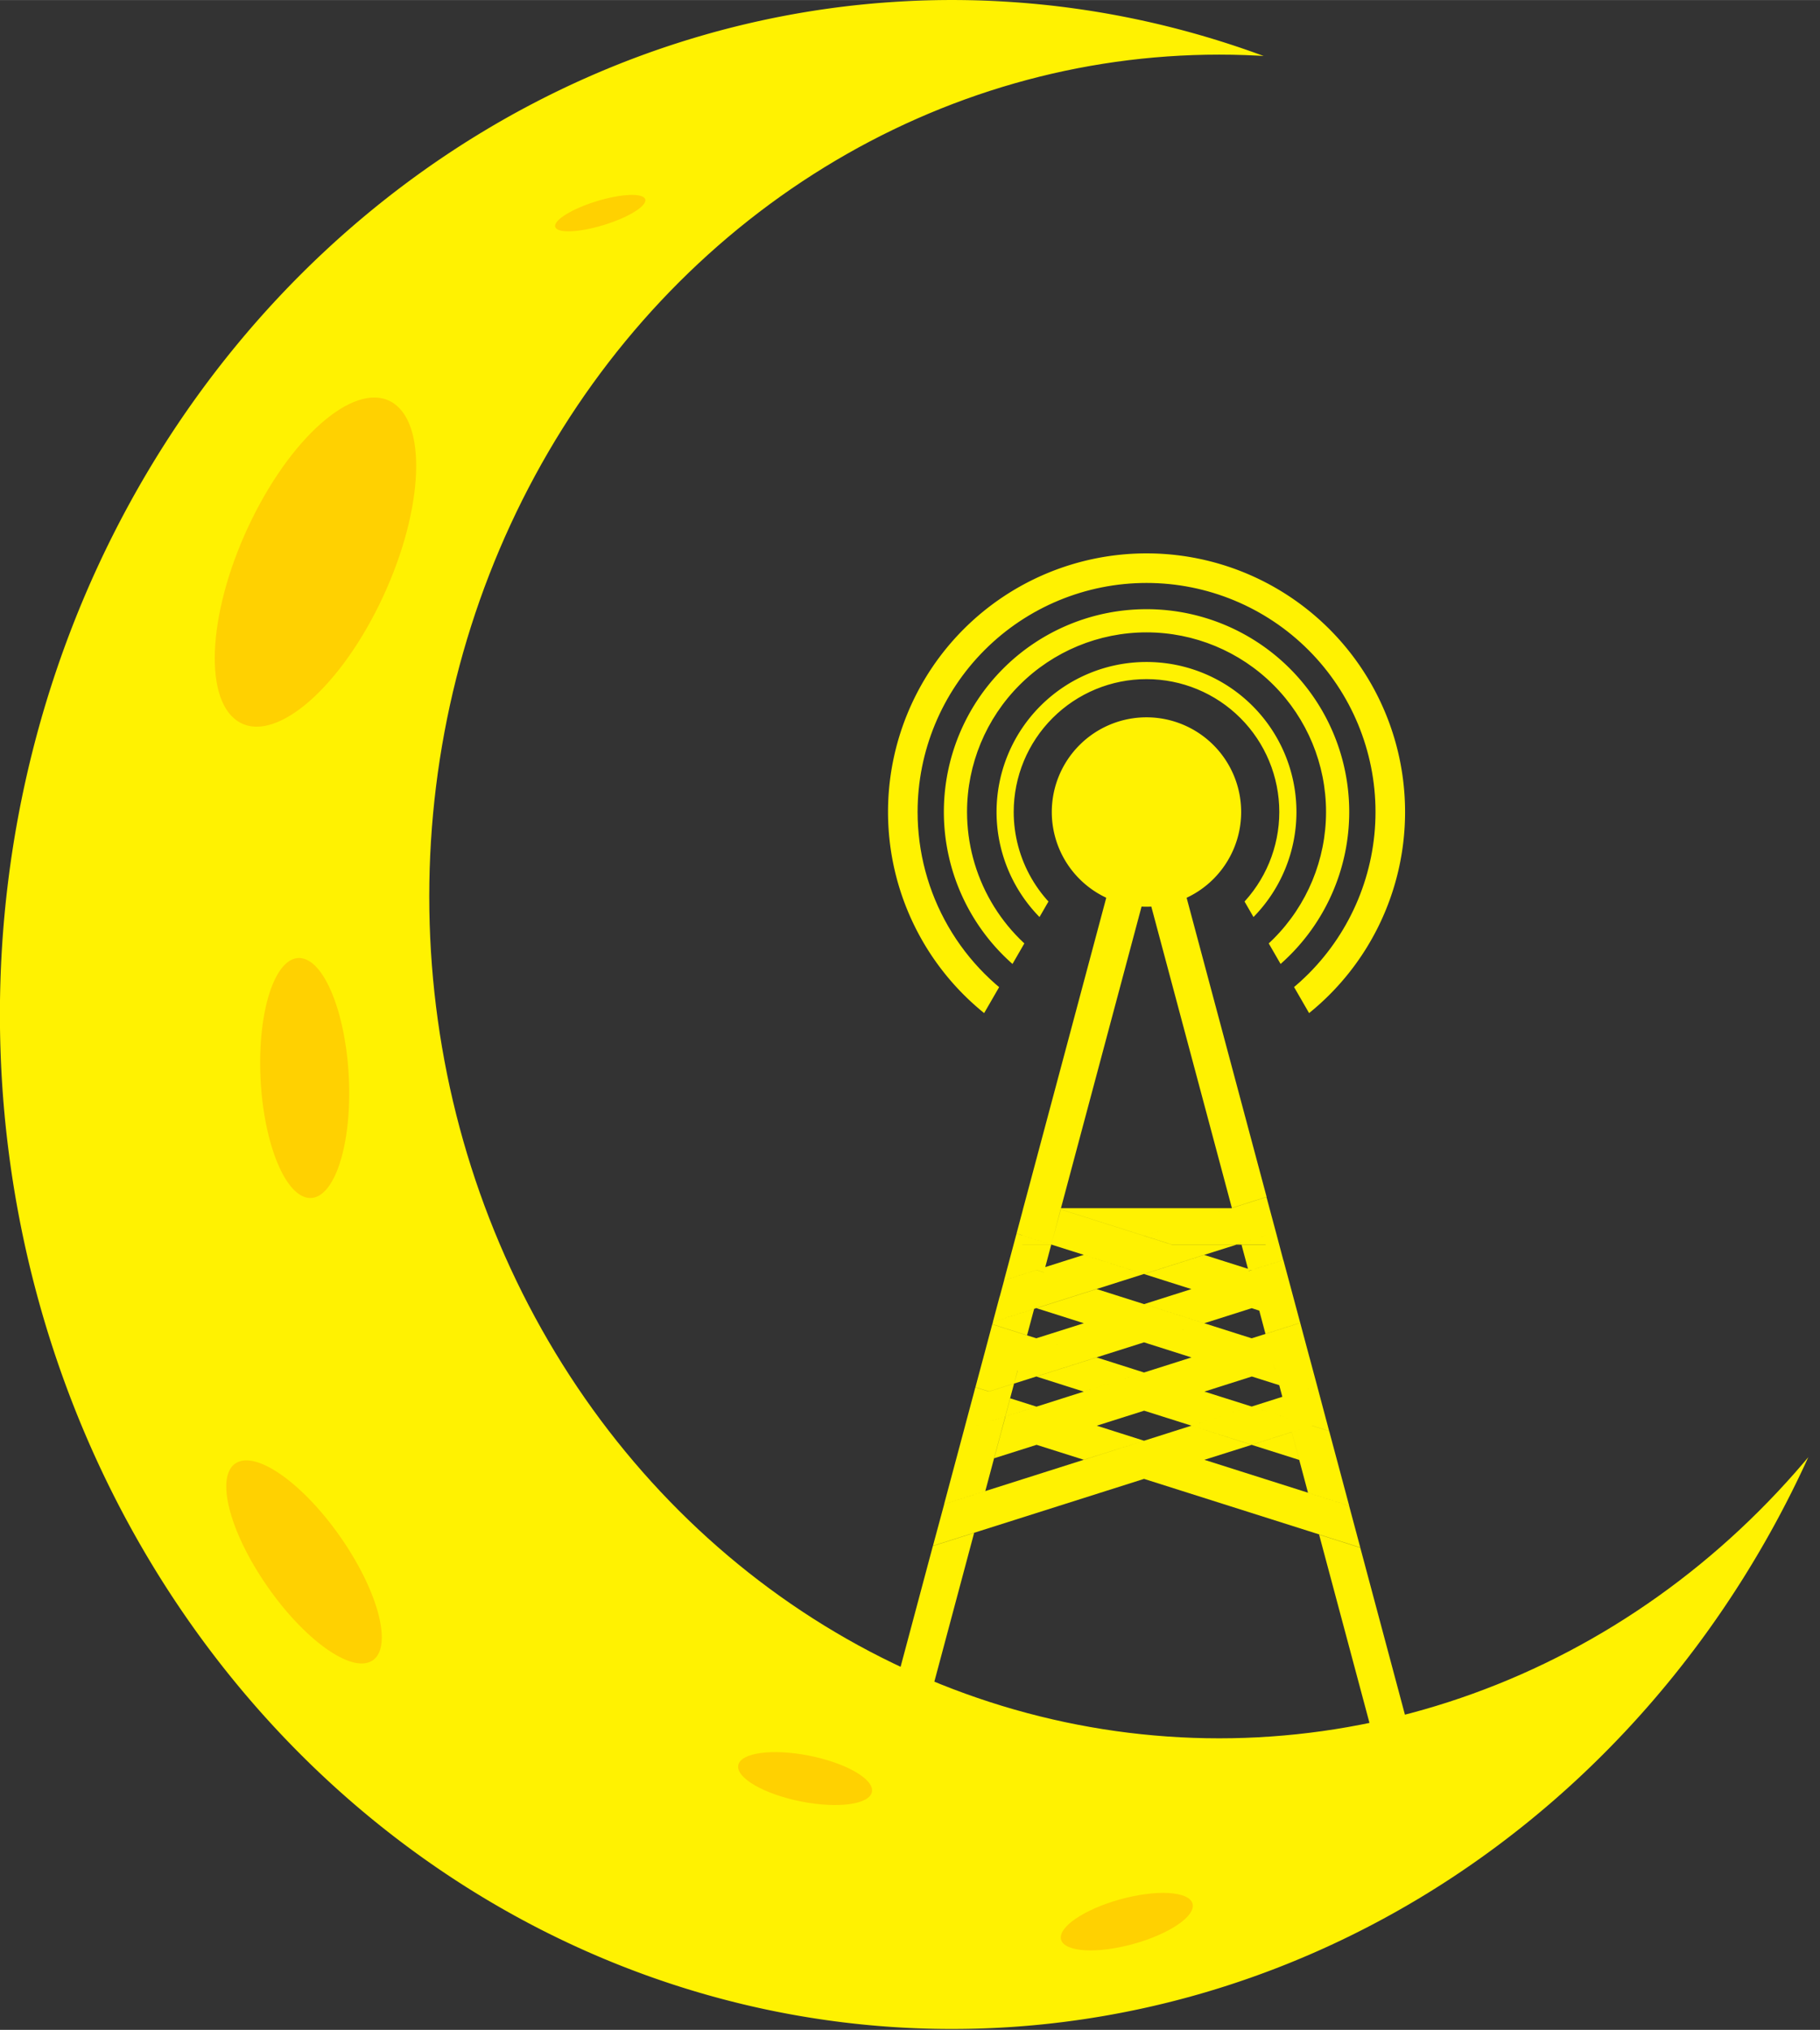
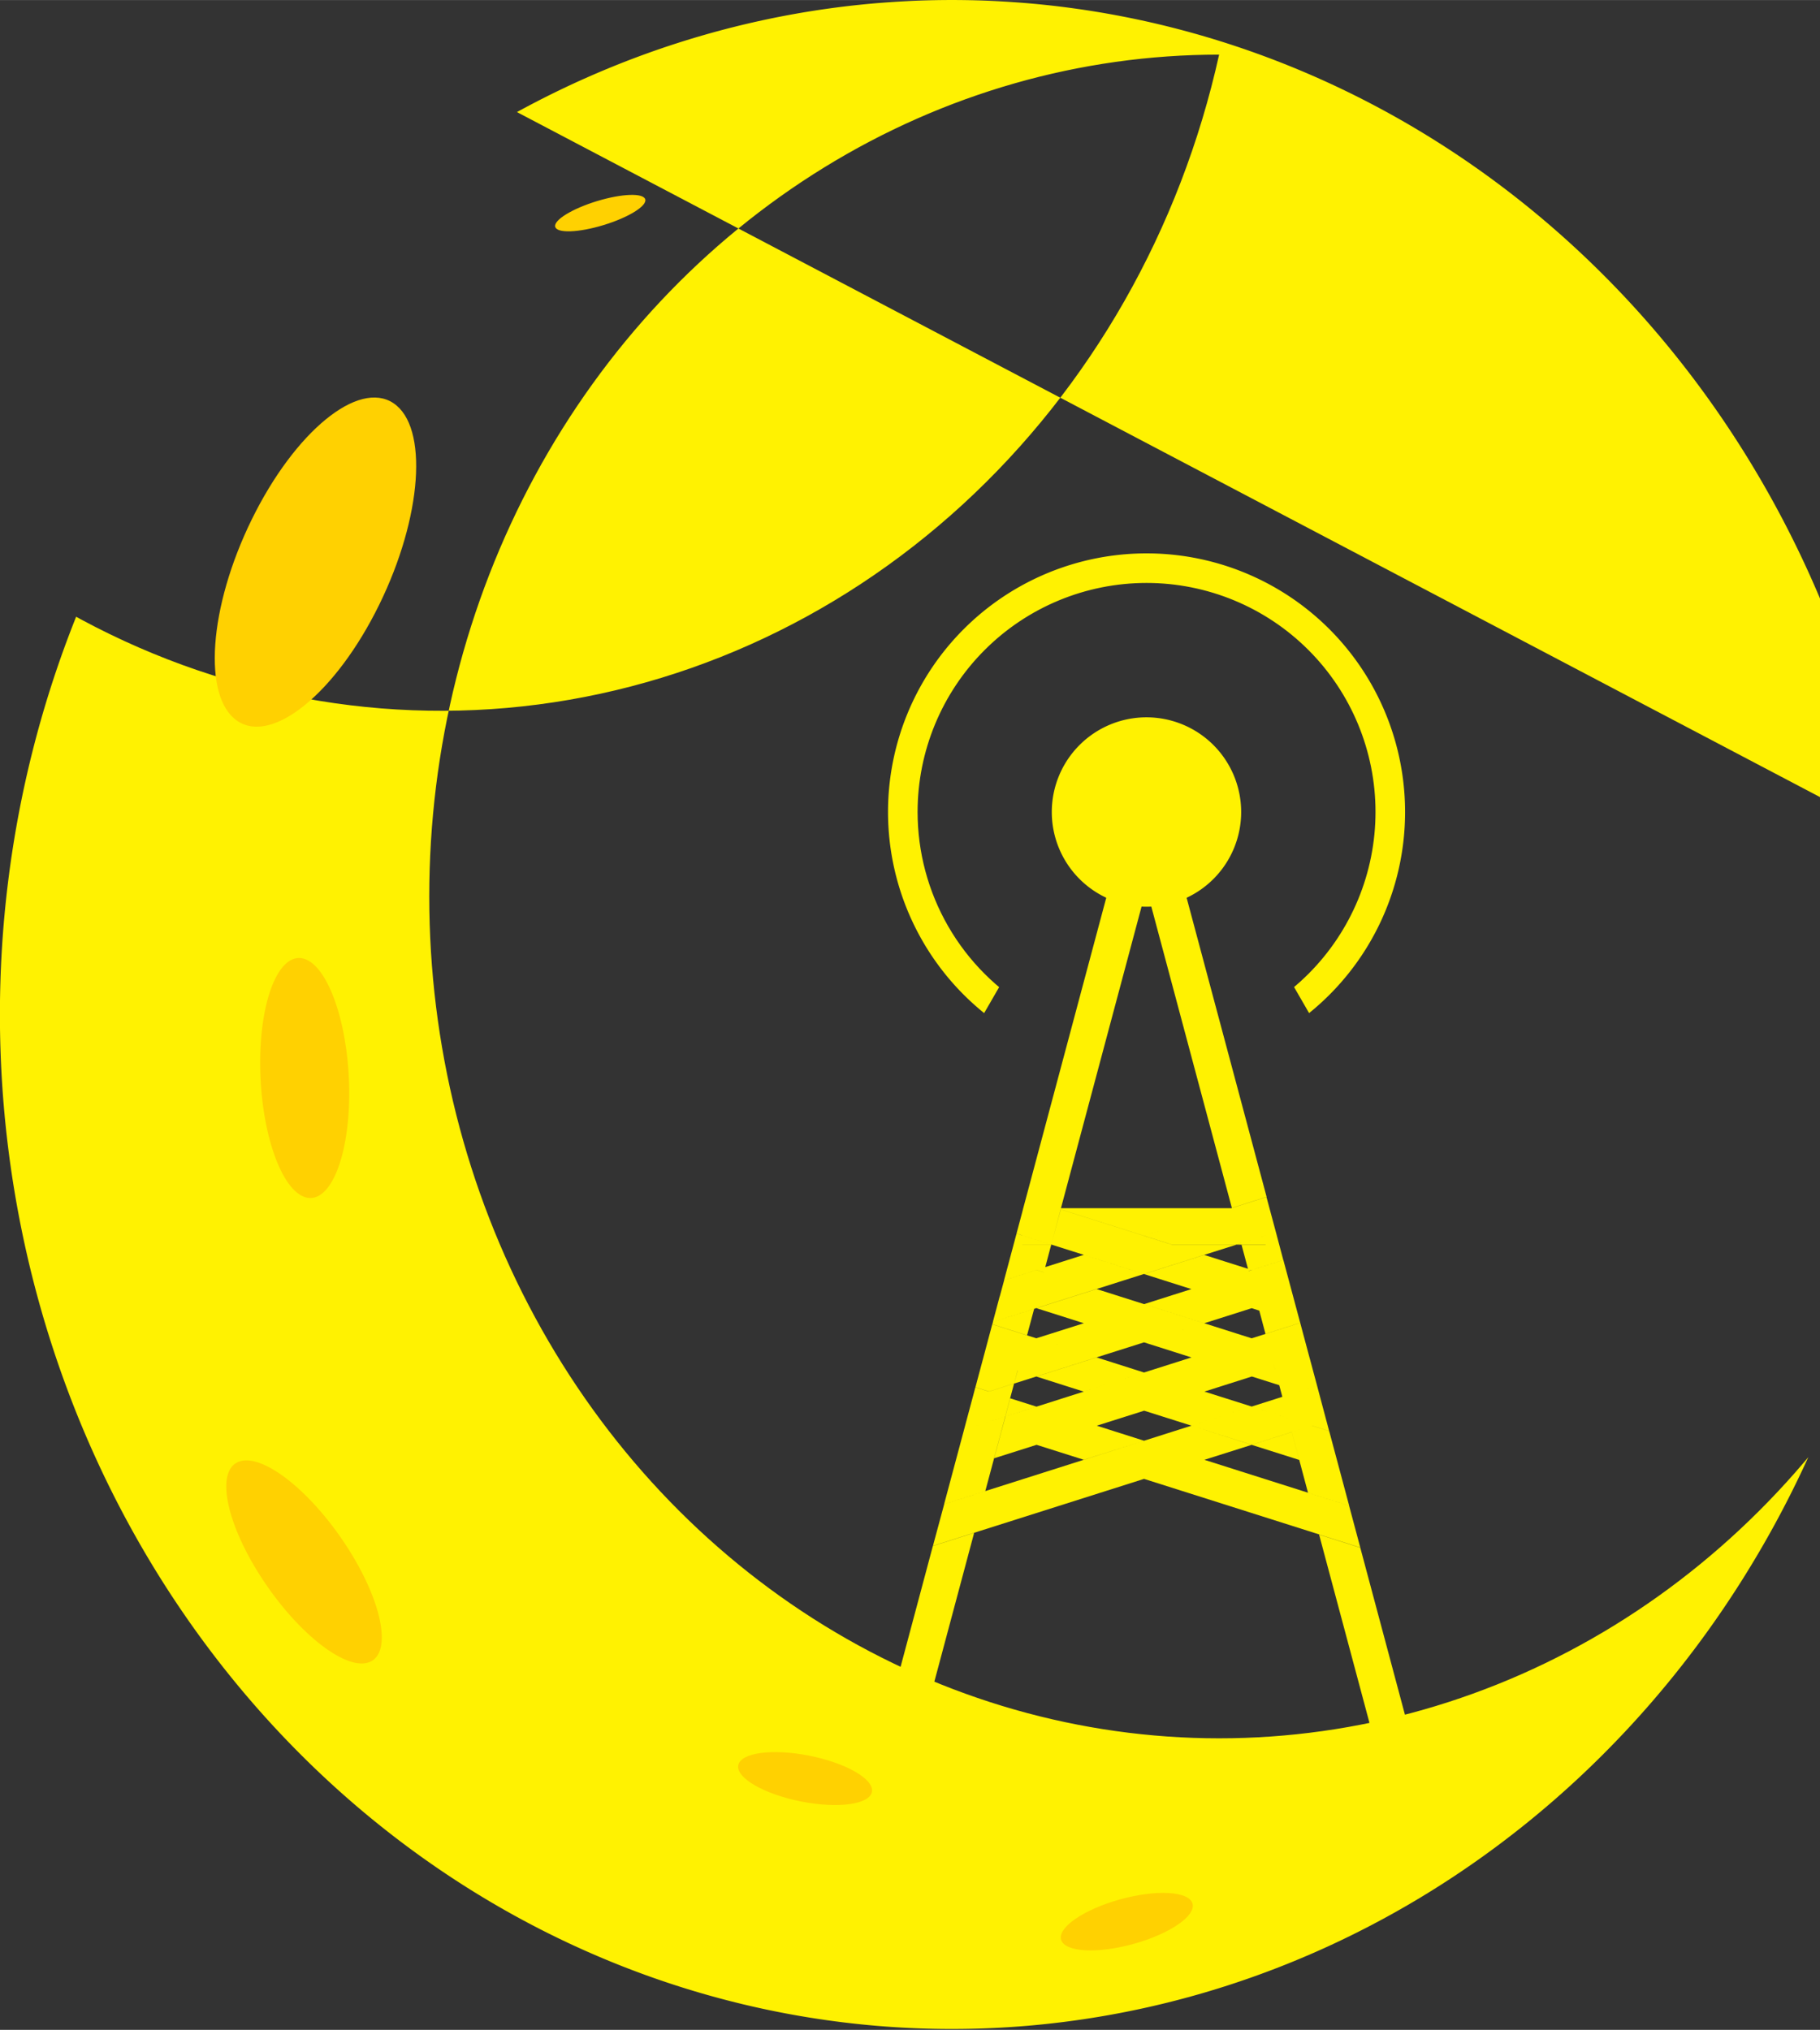
<svg xmlns="http://www.w3.org/2000/svg" width="64.481" height="71.906" viewBox="0 0 17.061 19.025" version="1.1" id="svg1" xml:space="preserve">
  <rect x="0" y="0" width="17.061" height="19.025" fill="#333333" stroke="none" />
  <defs id="defs1">
    <linearGradient id="swatch94">
      <stop style="stop-color:#000000;stop-opacity:1;" offset="0" id="stop94" />
    </linearGradient>
    <clipPath clipPathUnits="userSpaceOnUse" id="clipPath2">
      <ellipse style="display:none;fill:#ffffff;stroke-width:0.22" id="ellipse2" cx="29.085" cy="12.529" rx="11.731" ry="12.5" d="M 40.816,12.529 A 11.731,12.5 0 0 1 29.085,25.029 11.731,12.5 0 0 1 17.355,12.529 11.731,12.5 0 0 1 29.085,0.029 11.731,12.5 0 0 1 40.816,12.529 Z" />
-       <path id="lpe_path-effect2" style="fill:#ffffff;stroke-width:0.22" class="powerclip" d="M 5.979,-5.782 H 44.252 V 34.345 H 5.979 Z M 40.816,12.529 A 11.731,12.5 0 0 0 29.085,0.029 11.731,12.5 0 0 0 17.355,12.529 11.731,12.5 0 0 0 29.085,25.029 11.731,12.5 0 0 0 40.816,12.529 Z" />
+       <path id="lpe_path-effect2" style="fill:#ffffff;stroke-width:0.22" class="powerclip" d="M 5.979,-5.782 H 44.252 V 34.345 H 5.979 Z A 11.731,12.5 0 0 0 29.085,0.029 11.731,12.5 0 0 0 17.355,12.529 11.731,12.5 0 0 0 29.085,25.029 11.731,12.5 0 0 0 40.816,12.529 Z" />
    </clipPath>
    <clipPath clipPathUnits="userSpaceOnUse" id="clipPath187">
      <path id="lpe_path-effect188" style="fill:#ff8080;stroke:#000000;stroke-width:0;stroke-dasharray:none" class="powerclip" d="M -17.132,0.26 H 0.039 V 17.431 H -17.132 Z M -5.371,8.845 A 3.175,3.175 0 0 0 -8.546,5.67 3.175,3.175 0 0 0 -11.721,8.845 3.175,3.175 0 0 0 -8.546,12.02 3.175,3.175 0 0 0 -5.371,8.845 Z" />
    </clipPath>
    <clipPath clipPathUnits="userSpaceOnUse" id="clipath_lpe_path-effect190">
      <path id="lpe_path-effect190" style="fill:#ff8080;stroke:#000000;stroke-width:0;stroke-dasharray:none" class="powerclip" d="M -17.132,0.26 H 0.039 V 17.431 H -17.132 Z M -5.371,8.845 A 3.175,3.175 0 0 0 -8.546,5.67 3.175,3.175 0 0 0 -11.721,8.845 3.175,3.175 0 0 0 -8.546,12.02 3.175,3.175 0 0 0 -5.371,8.845 Z" />
    </clipPath>
    <clipPath clipPathUnits="userSpaceOnUse" id="clipath_lpe_path-effect192">
      <path id="lpe_path-effect192" style="fill:#ff8080;stroke:#000000;stroke-width:0;stroke-dasharray:none" class="powerclip" d="M -17.132,0.26 H 0.039 V 17.431 H -17.132 Z M -5.371,8.845 A 3.175,3.175 0 0 0 -8.546,5.67 3.175,3.175 0 0 0 -11.721,8.845 3.175,3.175 0 0 0 -8.546,12.02 3.175,3.175 0 0 0 -5.371,8.845 Z" />
    </clipPath>
    <clipPath clipPathUnits="userSpaceOnUse" id="clipath_lpe_path-effect190-6">
      <path id="lpe_path-effect190-6" style="fill:#ff8080;stroke:#000000;stroke-width:0;stroke-dasharray:none" class="powerclip" d="M -17.132,0.26 H 0.039 V 17.431 H -17.132 Z M -5.371,8.845 A 3.175,3.175 0 0 0 -8.546,5.67 3.175,3.175 0 0 0 -11.721,8.845 3.175,3.175 0 0 0 -8.546,12.02 3.175,3.175 0 0 0 -5.371,8.845 Z" />
    </clipPath>
    <clipPath clipPathUnits="userSpaceOnUse" id="clipath_lpe_path-effect192-7">
-       <path id="lpe_path-effect192-6" style="fill:#ff8080;stroke:#000000;stroke-width:0;stroke-dasharray:none" class="powerclip" d="M -17.132,0.26 H 0.039 V 17.431 H -17.132 Z M -5.371,8.845 A 3.175,3.175 0 0 0 -8.546,5.67 3.175,3.175 0 0 0 -11.721,8.845 3.175,3.175 0 0 0 -8.546,12.02 3.175,3.175 0 0 0 -5.371,8.845 Z" />
-     </clipPath>
+       </clipPath>
    <clipPath clipPathUnits="userSpaceOnUse" id="clipPath187-7">
      <path id="lpe_path-effect188-7" style="fill:#ff8080;stroke:#000000;stroke-width:0;stroke-dasharray:none" class="powerclip" d="M -17.132,0.26 H 0.039 V 17.431 H -17.132 Z M -5.371,8.845 A 3.175,3.175 0 0 0 -8.546,5.67 3.175,3.175 0 0 0 -11.721,8.845 3.175,3.175 0 0 0 -8.546,12.02 3.175,3.175 0 0 0 -5.371,8.845 Z" />
    </clipPath>
    <clipPath clipPathUnits="userSpaceOnUse" id="clipath_lpe_path-effect190-7">
      <path id="lpe_path-effect190-65" style="fill:#ff8080;stroke:#000000;stroke-width:0;stroke-dasharray:none" class="powerclip" d="M -17.132,0.26 H 0.039 V 17.431 H -17.132 Z M -5.371,8.845 A 3.175,3.175 0 0 0 -8.546,5.67 3.175,3.175 0 0 0 -11.721,8.845 3.175,3.175 0 0 0 -8.546,12.02 3.175,3.175 0 0 0 -5.371,8.845 Z" />
    </clipPath>
    <clipPath clipPathUnits="userSpaceOnUse" id="clipath_lpe_path-effect192-1">
-       <path id="lpe_path-effect192-3" style="fill:#ff8080;stroke:#000000;stroke-width:0;stroke-dasharray:none" class="powerclip" d="M -17.132,0.26 H 0.039 V 17.431 H -17.132 Z M -5.371,8.845 A 3.175,3.175 0 0 0 -8.546,5.67 3.175,3.175 0 0 0 -11.721,8.845 3.175,3.175 0 0 0 -8.546,12.02 3.175,3.175 0 0 0 -5.371,8.845 Z" />
-     </clipPath>
+       </clipPath>
    <clipPath clipPathUnits="userSpaceOnUse" id="clipPath187-9">
      <path id="lpe_path-effect188-9" style="fill:#ff8080;stroke:#000000;stroke-width:0;stroke-dasharray:none" class="powerclip" d="M -17.132,0.26 H 0.039 V 17.431 H -17.132 Z M -5.371,8.845 A 3.175,3.175 0 0 0 -8.546,5.67 3.175,3.175 0 0 0 -11.721,8.845 3.175,3.175 0 0 0 -8.546,12.02 3.175,3.175 0 0 0 -5.371,8.845 Z" />
    </clipPath>
  </defs>
  <g id="layer1" transform="translate(-7.577,-2.587)">
    <g id="g195" transform="translate(0.491)">
      <g id="g2" transform="matrix(0.676,0,0,0.676,-74.05,-31.334)" style="display:inline;fill:#fff201;fill-opacity:1">
-         <path id="path188" clip-path="url(#clipath_lpe_path-effect190-7)" style="fill:#fff201;fill-opacity:1;stroke:#000000;stroke-width:0;stroke-dasharray:none" d="m -8.546,5.26 a 3.585,3.585 0 0 0 -3.585,3.585 3.585,3.585 0 0 0 1.214,2.689 l 2.371,-4.108 2.371,4.108 a 3.585,3.585 0 0 0 1.214,-2.689 3.585,3.585 0 0 0 -3.585,-3.585 z" transform="matrix(0.784,0,0,0.784,142.623,54.501)" />
        <path id="path190" clip-path="url(#clipath_lpe_path-effect192-1)" style="fill:#fff201;fill-opacity:1;stroke:#000000;stroke-width:0;stroke-dasharray:none" d="m -8.546,5.26 a 3.585,3.585 0 0 0 -3.585,3.585 3.585,3.585 0 0 0 1.027,2.512 l 2.558,-4.431 2.558,4.431 A 3.585,3.585 0 0 0 -4.961,8.845 3.585,3.585 0 0 0 -8.546,5.26 Z" transform="matrix(0.58,0,0,0.58,140.879,56.306)" />
        <path id="circle186" clip-path="url(#clipPath187-9)" style="fill:#fff201;fill-opacity:1;stroke:#000000;stroke-width:0;stroke-dasharray:none" d="m -8.546,5.26 a 3.585,3.585 0 0 0 -3.585,3.585 3.585,3.585 0 0 0 1.333,2.789 l 2.253,-3.902 2.253,3.902 A 3.585,3.585 0 0 0 -4.961,8.845 3.585,3.585 0 0 0 -8.546,5.26 Z" transform="translate(144.469,52.591)" />
        <path id="path113-1-2" style="fill:#fff201;fill-opacity:1;stroke:#ff5501;stroke-width:0" d="m 139.616,74.36 h -0.522 l 0.135,0.505 h 0.522 z m -7.001,0.505 0.135,-0.505 h -0.523 l -0.135,0.505 z m 6.613,0 -0.135,-0.505 h -6.343 l -0.135,0.505 z m -0.341,-3.228 -0.571,-0.181 0.777,2.904 h 0.522 z m -6.661,2.723 h 0.523 l 0.783,-2.928 -0.572,0.181 z m 5.36,-7.585 -0.482,0.153 0.001,0.004 h 0.47 v 0.376 l 0.142,-0.045 z m 0.131,0.488 -0.142,0.045 v 0.129 h -0.335 l 0.09,0.335 0.049,0.016 0.44,-0.14 z m 0.103,0.385 -0.44,0.14 0.522,0.165 z m 0.082,0.305 -0.522,-0.165 -0.041,0.013 0.13,0.488 0.482,-0.153 z m 0.049,0.183 -0.482,0.153 0.017,0.061 0.552,0.175 0.016,-0.005 z m 0.103,0.384 -0.016,0.005 0.019,0.006 z m 0.003,0.011 -0.019,-0.006 -0.466,0.148 0.036,0.133 0.571,0.181 z m 0.122,0.456 -0.571,-0.181 0.095,0.355 0.482,-0.152 z m 0.006,0.021 -0.482,0.152 0.06,0.224 0.275,0.087 0.25,-0.079 z m 0.103,0.384 -0.25,0.079 0.296,0.094 z m 0.046,0.173 -0.296,-0.094 -0.233,0.074 0.079,0.295 0.331,0.105 0.203,-0.064 z m 0.084,0.315 -0.203,0.064 0.24,0.076 z m 0.038,0.141 -0.24,-0.076 -0.279,0.088 0.103,0.386 0.571,0.181 z m 0.155,0.579 -0.571,-0.181 0.122,0.456 0.571,0.181 z m 0.121,0.456 -0.571,-0.181 0.155,0.579 0.571,0.181 z m -1.626,-4.126 0.13,0.484 0.34,-0.108 V 66.932 Z m 0.13,0.484 0.005,0.021 h 0.335 v -0.129 z m 0.095,0.356 0.008,0.029 0.041,-0.013 z m 0.155,0.579 0.086,0.323 0.466,-0.148 z m 0.277,1.035 0.043,0.161 0.233,-0.074 z m 0.122,0.456 0.052,0.193 0.279,-0.088 z m -4.924,1.771 0.572,-0.181 0.155,-0.578 -0.571,0.181 z m 0.155,-0.578 0.571,-0.181 0.122,-0.456 -0.571,0.181 z m 0.122,-0.456 0.571,-0.181 0.092,-0.343 -0.341,-0.108 -0.167,0.053 z m 0.155,-0.579 0.167,-0.053 -0.141,-0.045 z m 0.026,-0.098 0.141,0.045 0.404,-0.128 0.067,-0.252 -0.294,-0.094 -0.222,0.07 z m 0.096,-0.358 0.222,-0.07 -0.188,-0.059 z m 0.035,-0.13 0.188,0.059 0.349,-0.111 0.048,-0.181 -0.482,-0.152 z m 0.103,-0.384 0.482,0.152 0.106,-0.398 -0.571,0.181 z m 0.017,-0.064 0.571,-0.181 0.024,-0.09 -0.482,-0.153 z m 0.114,-0.425 0.482,0.153 0.098,-0.366 -0.571,0.181 z m 0.008,-0.032 0.571,-0.181 0.005,-0.019 -0.482,-0.153 z m 0.095,-0.352 0.482,0.153 0.13,-0.488 -0.103,-0.033 -0.448,0.142 z m 0.06,-0.226 0.448,-0.142 -0.378,-0.12 z m 0.07,-0.262 0.378,0.12 0.123,-0.039 0.083,-0.312 h -0.402 v -0.129 l -0.079,-0.025 z m 0.103,-0.386 0.079,0.025 v -0.321 z m 0.079,-0.296 v 0.321 l 0.403,0.128 0.13,-0.488 -0.05,-0.016 h -0.469 z m -0.298,3.068 0.063,-0.236 -0.404,0.128 z m 0.13,-0.488 0.055,-0.204 -0.349,0.111 z m 0.467,-1.746 0.02,-0.072 -0.123,0.039 z m 0.103,-0.384 5.2e-4,-10e-4 -0.403,-0.128 v 0.129 z m 0.131,-0.489 0.004,-0.016 h -0.054 z m 3.074,2.599 -0.425,0.135 0.504,0.16 z m 0.079,0.295 -0.504,-0.16 -0.835,0.265 0.835,0.265 0.557,-0.177 z m -4.352,1.59 2.355,-0.747 -0.835,-0.265 -1.366,0.434 z m 3.013,-1.485 -0.658,0.209 0.835,0.265 0.658,-0.208 z m -0.658,0.209 -0.835,0.265 0.835,0.265 0.835,-0.265 z m 1.219,-3.224 h -0.013 l -1.206,0.382 0.386,0.122 h 0.898 l 0.065,-0.021 z m -2.744,1.396 0.032,-0.01 -0.027,-0.008 z m 0.005,-0.019 0.027,0.008 0.835,-0.265 -0.731,-0.232 z m 0.13,-0.488 0.731,0.232 0.658,-0.209 -0.835,-0.265 -0.535,0.17 z m 1.39,-0.506 -0.386,0.122 h 0.772 z m 0.386,0.122 0.449,0.142 0.449,-0.142 z m 0,0 h -0.772 l -0.449,0.142 0.835,0.265 0.835,-0.265 z m 1.066,0.364 -0.793,0.252 0.835,0.265 0.089,-0.028 z m -3.253,1.562 0.309,-0.098 -0.26,-0.083 z m 0.048,-0.181 0.26,0.083 0.836,-0.265 -0.835,-0.265 -0.155,0.049 z m 2.412,-1.129 -0.658,0.209 0.835,0.265 0.658,-0.209 z m 0.176,0.474 -0.835,-0.265 -0.835,0.265 0.835,0.265 z m -0.835,0.265 -0.835,-0.265 -0.657,0.208 0.835,0.265 z m 1.685,-0.117 -0.192,0.061 0.228,0.072 z m 0.036,0.133 -0.228,-0.072 -0.835,0.265 0.835,0.265 0.322,-0.102 z m -3.799,1.591 0.587,-0.186 -0.495,-0.157 z m 0.092,-0.343 0.495,0.157 0.835,-0.265 -0.836,-0.265 -0.43,0.136 z m 1.986,-0.846 0.836,0.265 0.657,-0.209 -0.835,-0.265 z m 0,0 -0.836,0.265 0.836,0.265 0.836,-0.265 z m -0.657,0.738 0.657,-0.208 -0.836,-0.265 -0.657,0.209 z m 2.101,-2.175 -0.609,-0.193 -0.835,0.265 0.658,0.209 0.793,-0.252 z m 0.138,0.517 -0.089,0.028 0.105,0.034 z m -2.868,-0.854 0.003,0.001 h 0.898 l 0.386,-0.122 -1.156,-0.366 z m 0.452,0.143 0.449,-0.142 h -0.898 z m 3.109,3.298 -1.44,-0.457 -0.835,0.265 2.429,0.77 z m -4.198,-1.058 0.43,-0.136 -0.363,-0.115 z m 1.923,0.337 -0.657,-0.209 -0.835,0.265 0.657,0.208 z m 2.049,-0.12 -0.557,0.177 0.66,0.209 z m -3.696,-1.251 0.155,-0.049 -0.131,-0.041 z m 0.99,0.216 -0.836,0.265 0.657,0.209 0.836,-0.265 z m 1.493,0.473 -0.836,0.265 0.658,0.208 0.835,-0.265 z m 0.98,-0.311 -0.322,0.102 0.382,0.121 z m -0.981,-0.636 -0.835,0.265 0.658,0.209 0.835,-0.265 z m -1.669,0 0.835,-0.265 -0.658,-0.209 -0.835,0.265 z m 2.183,-1.111 -0.065,0.021 h 0.07 z m -2.505,-0.468 1.156,0.366 1.206,-0.382 h -2.357 z m -0.519,-0.016 h 0.469 l -0.432,-0.137 z m 0.037,-0.137 0.432,0.137 h 0.054 l 1.185,-4.433 -0.261,-0.977 z m 1.933,-5.273 -0.261,0.977 1.184,4.429 0.482,-0.153 z" />
        <path id="path95-56-6" style="fill:#fff201;fill-opacity:1;stroke:#000000;stroke-width:0" d="m 137.235,61.437 a 1.313,1.313 0 0 1 -1.313,1.313 1.313,1.313 0 0 1 -1.313,-1.313 1.313,1.313 0 0 1 1.313,-1.313 1.313,1.313 0 0 1 1.313,1.313 z" />
      </g>
      <g id="g194" transform="matrix(0.792,0,0,0.792,6.335,1.795)" style="display:inline">
        <path style="display:inline;fill:#fff201;fill-opacity:1;stroke-width:0.265" id="path1" clip-path="url(#clipPath2)" d="M 39.252,14.281 A 14.137,15.064 0 0 1 25.116,29.345 14.137,15.064 0 0 1 10.979,14.281 14.137,15.064 0 0 1 25.116,-0.782 14.137,15.064 0 0 1 39.252,14.281 Z" transform="matrix(0.797,0,0,0.797,-7.803,1.623)" />
        <ellipse style="fill:#ffd101;fill-opacity:1;stroke:#ff5501;stroke-width:0;stroke-dasharray:none;stroke-opacity:1" id="path2" cx="7.648" cy="3.777" rx="0.908" ry="2.094" transform="matrix(0.83,0.557,-0.441,0.898,0,0)" />
        <ellipse style="fill:#ffd101;fill-opacity:1;stroke:#ff5501;stroke-width:0;stroke-dasharray:none;stroke-opacity:1" id="ellipse3" cx="4.242" cy="13.146" rx="0.531" ry="1.418" transform="matrix(0.99,0.144,0.027,1,0,0)" />
        <ellipse style="fill:#ffd101;fill-opacity:1;stroke:#ff5501;stroke-width:0;stroke-dasharray:none;stroke-opacity:1" id="ellipse4" cx="-7.05" cy="19.972" rx="0.531" ry="1.418" transform="matrix(0.916,-0.401,0.551,0.834,0,0)" />
        <ellipse style="fill:#ffd101;fill-opacity:1;stroke:#ff5501;stroke-width:0;stroke-dasharray:none;stroke-opacity:1" id="ellipse5" cx="-19.583" cy="19.483" rx="0.283" ry="0.804" transform="matrix(0.434,-0.901,0.974,0.226,0,0)" />
        <ellipse style="fill:#ffd101;fill-opacity:1;stroke:#ff5501;stroke-width:0;stroke-dasharray:none;stroke-opacity:1" id="ellipse6" cx="-27.083" cy="14.223" rx="0.283" ry="0.804" transform="matrix(-0.017,-1,0.972,-0.235,0,0)" />
        <ellipse style="fill:#ffd101;fill-opacity:1;stroke:#ff5501;stroke-width:0;stroke-dasharray:none;stroke-opacity:1" id="ellipse7" cx="-5.714" cy="6.886" rx="0.147" ry="0.557" transform="matrix(-0.256,-0.967,0.957,-0.291,0,0)" />
      </g>
    </g>
  </g>
</svg>